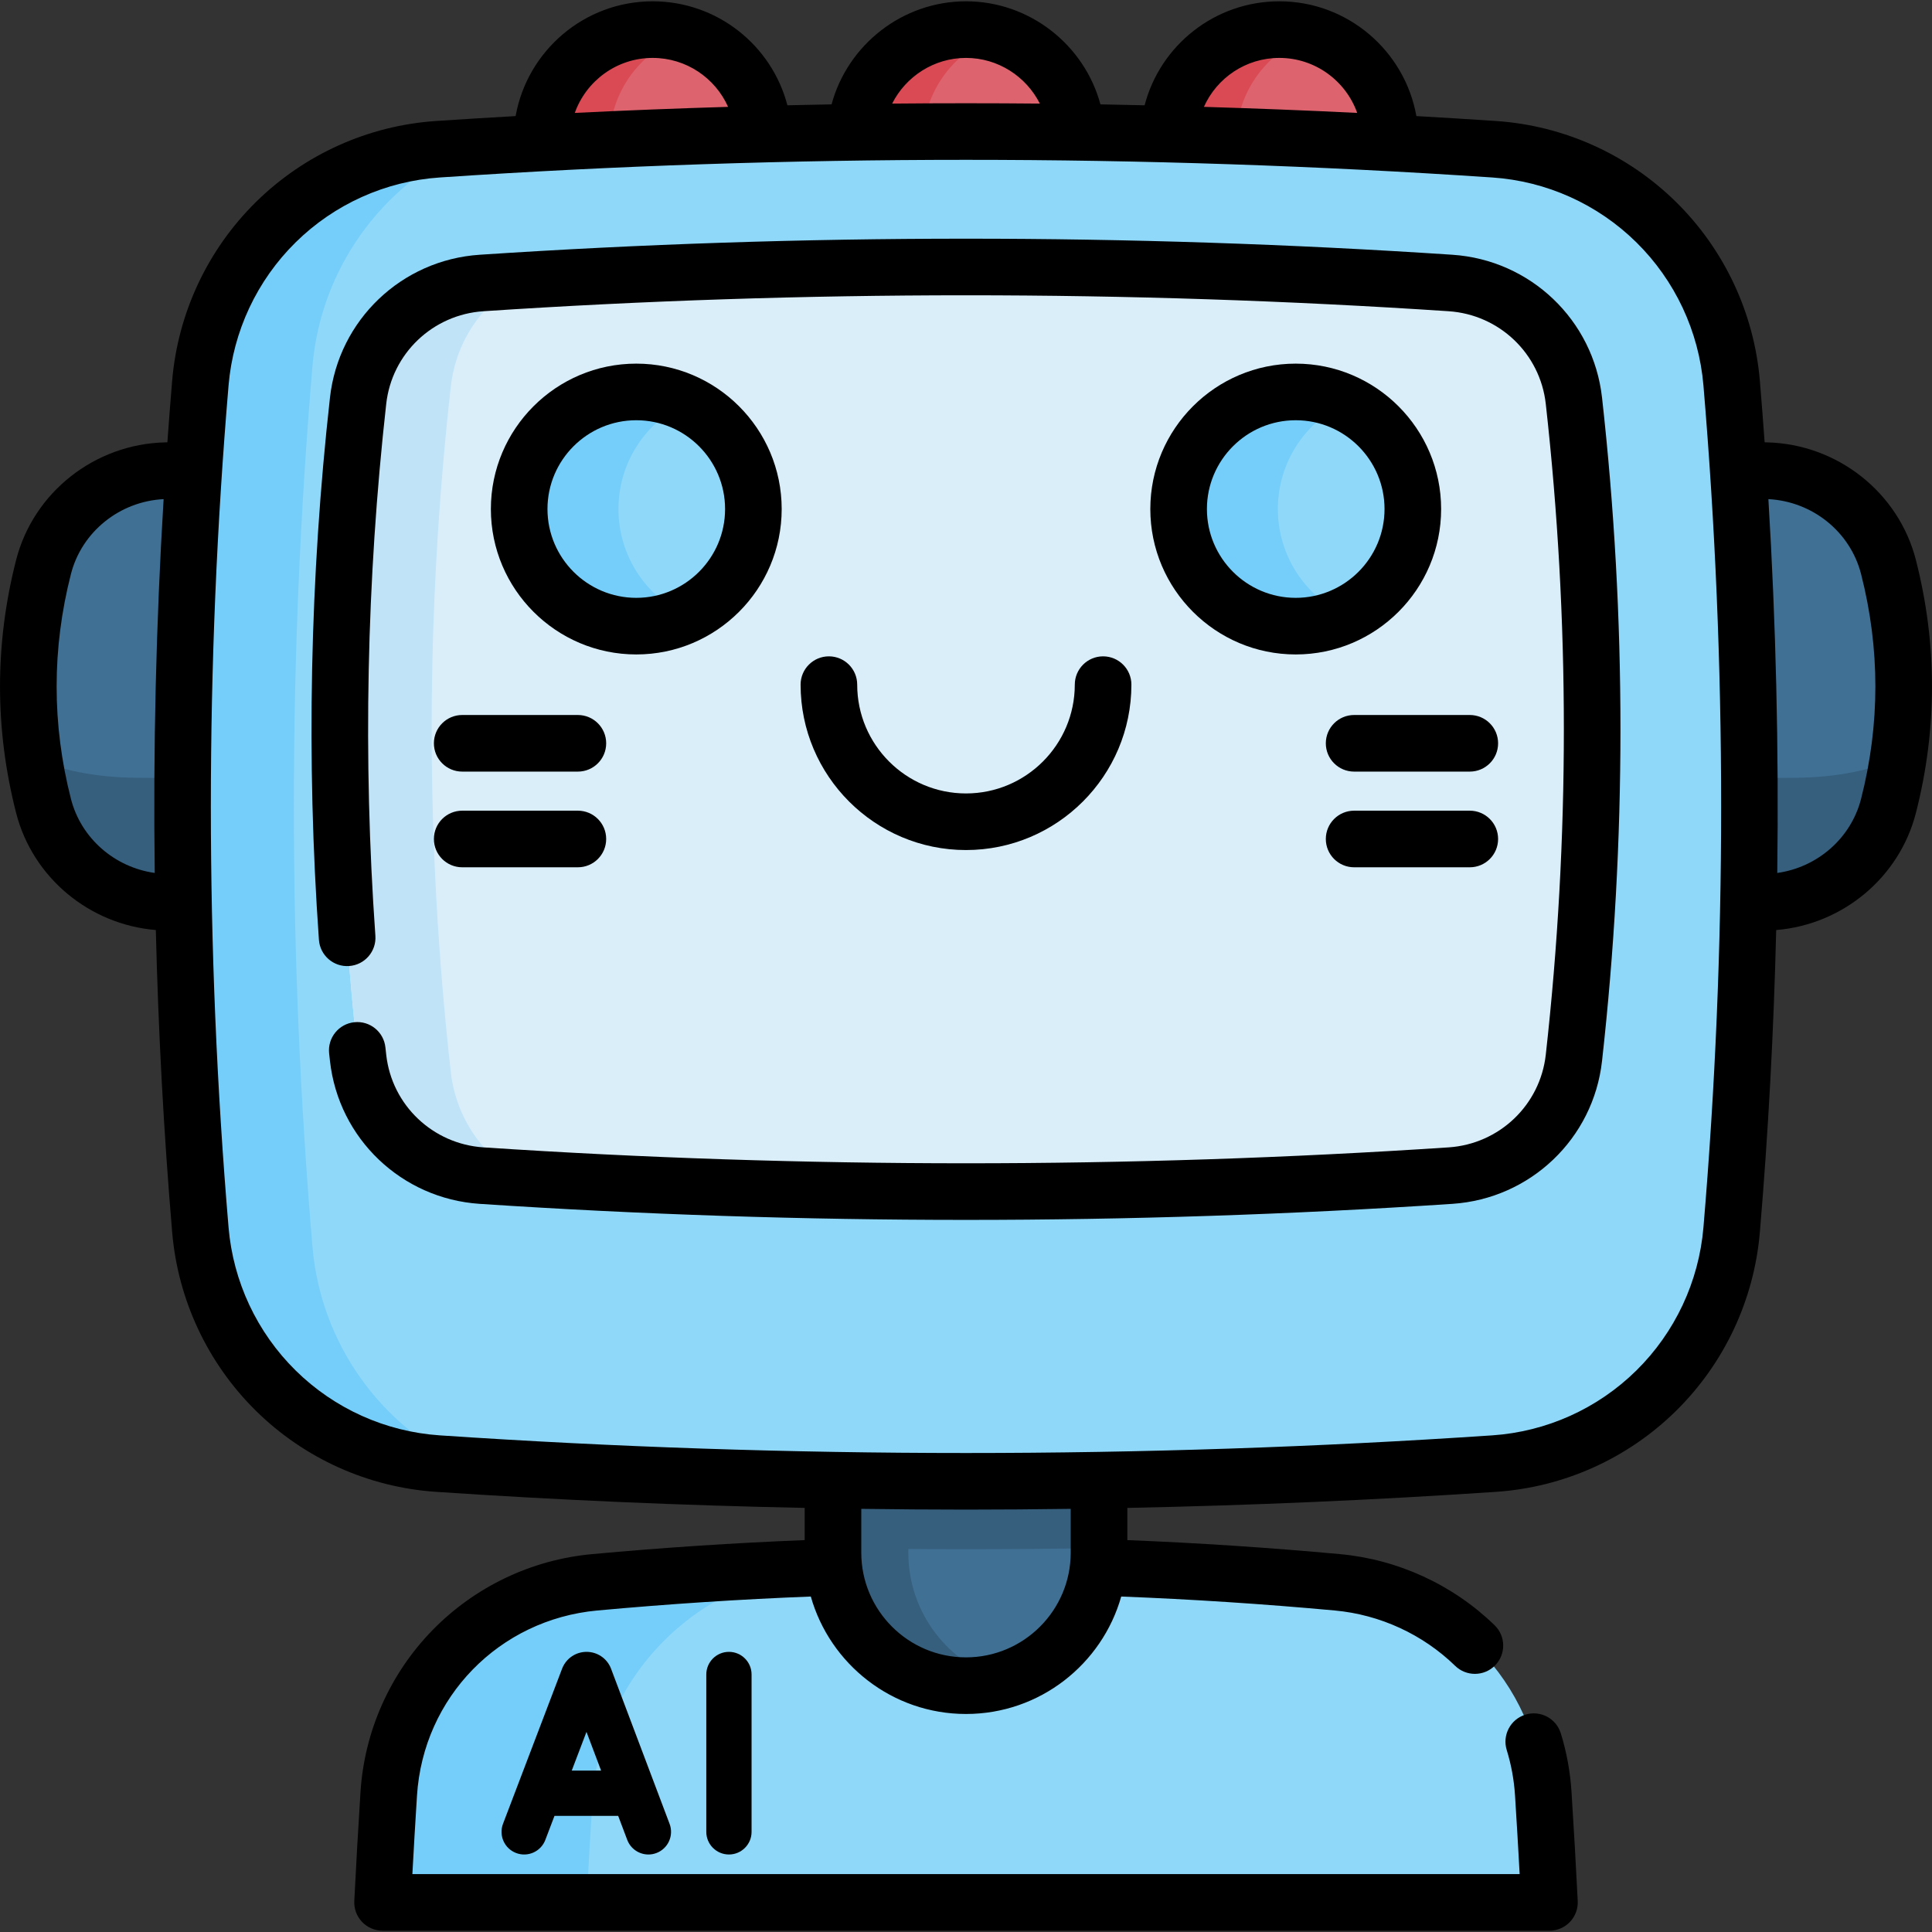
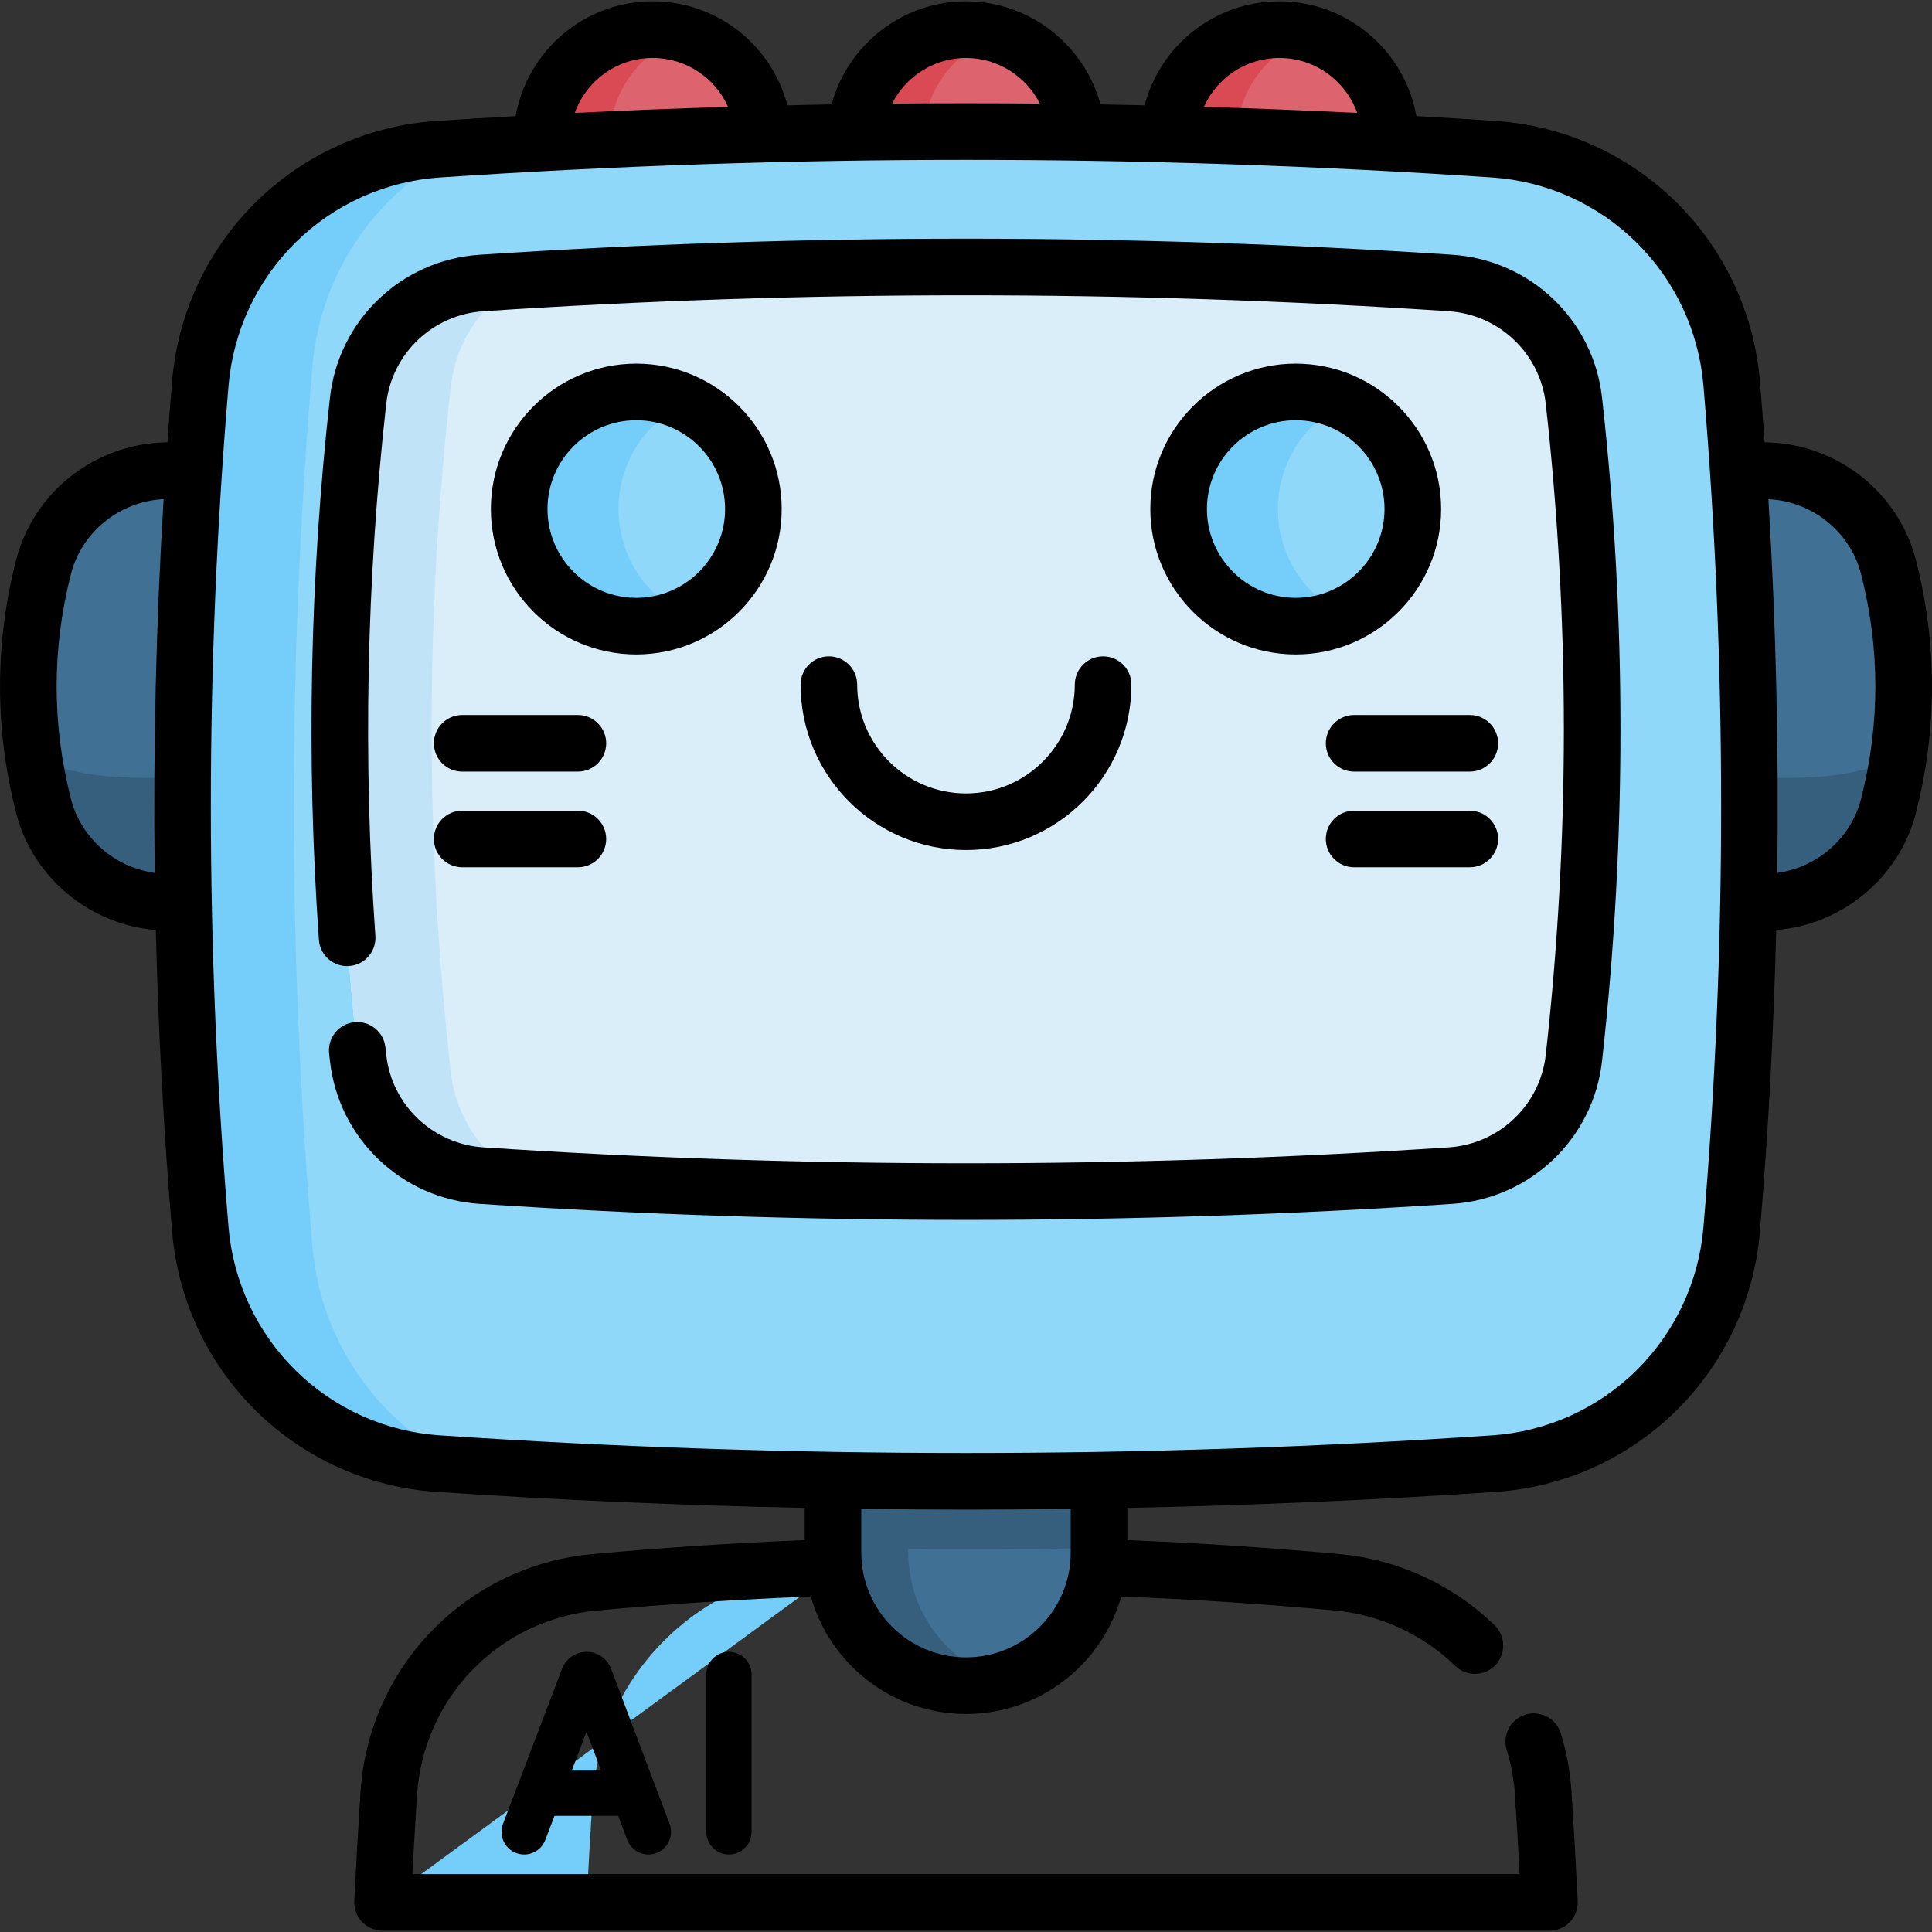
<svg xmlns="http://www.w3.org/2000/svg" id="Capa_1" enable-background="new 0 0 511.966 511.966" height="512" viewBox="0 0 511.966 511.966" width="512">
  <rect x="0" y="0" width="511.966" height="511.966" fill="#333333" stroke="none" />
  <g>
    <g>
      <g>
-         <path d="m410.595 504.12h-309.224c.481-9.595 1.029-19.202 1.644-28.797 1.89-29.547 25.062-53.301 54.553-56.018 65.614-6.05 131.227-6.05 196.84 0 29.48 2.718 52.663 26.471 54.542 56.018.616 9.595 1.164 19.201 1.645 28.797z" fill="#90d8f9" />
-         <path d="m222.671 415.29c-2.14.19-4.28.38-6.42.58-32.01 2.95-57.17 28.74-59.23 60.82-.58 9.14-1.11 18.29-1.58 27.43h-54.07c.48-9.59 1.03-19.2 1.64-28.8 1.89-29.54 25.06-53.3 54.56-56.01 21.7-2 43.4-3.34 65.1-4.02z" fill="#75cef9" />
+         <path d="m222.671 415.29c-2.14.19-4.28.38-6.42.58-32.01 2.95-57.17 28.74-59.23 60.82-.58 9.14-1.11 18.29-1.58 27.43h-54.07z" fill="#75cef9" />
        <path d="m291.233 364.22v47.22c0 19.47-15.78 35.25-35.25 35.25s-35.25-15.78-35.25-35.25v-47.22z" fill="#407093" />
        <path d="m265.963 445.25c-3.16.94-6.51 1.44-9.98 1.44-19.47 0-35.25-15.78-35.25-35.25v-47.22h19.96v47.22c0 16 10.66 29.51 25.27 33.81z" fill="#365e7d" />
        <path d="m291.233 364.22v46c-23.5.4-47 .4-70.5 0v-46z" fill="#365e7d" />
        <g fill="#dd636e">
          <circle cx="172.954" cy="37.239" r="29.398" />
          <circle cx="255.983" cy="37.239" r="29.398" />
          <circle cx="339.012" cy="37.239" r="29.398" />
        </g>
        <g fill="#da4a54">
          <path d="m181.934 65.241c-2.83.91-5.85 1.4-8.98 1.4-16.24 0-29.4-13.16-29.4-29.4 0-16.23 13.16-29.4 29.4-29.4 3.13 0 6.15.49 8.98 1.4-11.85 3.79-20.42 14.9-20.42 28 0 13.11 8.57 24.21 20.42 28z" />
          <path d="m264.964 65.241c-2.83.91-5.85 1.4-8.98 1.4-16.24 0-29.4-13.16-29.4-29.4 0-16.23 13.16-29.4 29.4-29.4 3.13 0 6.15.49 8.98 1.4-11.85 3.79-20.42 14.9-20.42 28 0 13.11 8.57 24.21 20.42 28z" />
          <path d="m347.994 65.241c-2.83.91-5.85 1.4-8.98 1.4-16.24 0-29.4-13.16-29.4-29.4 0-16.23 13.16-29.4 29.4-29.4 3.13 0 6.15.49 8.98 1.4-11.85 3.79-20.42 14.9-20.42 28 0 13.11 8.57 24.21 20.42 28z" />
        </g>
        <path d="m468.059 124.724c-141.384-3.364-282.769-3.364-424.153 0-15.25.363-28.578 10.728-32.365 25.505-5.412 21.118-5.412 42.236 0 63.354 3.787 14.777 17.114 25.142 32.365 25.505 141.384 3.364 282.769 3.364 424.153 0 15.25-.363 28.578-10.728 32.365-25.505 5.412-21.118 5.412-42.236 0-63.354-3.787-14.777-17.114-25.142-32.365-25.505z" fill="#407093" />
        <path d="m503.057 200.711c-.648 4.29-1.525 8.581-2.629 12.871-3.79 14.783-17.116 25.15-32.365 25.503-141.387 3.369-282.773 3.369-424.16 0-15.249-.353-28.575-10.72-32.365-25.503-1.104-4.29-1.98-8.581-2.629-12.871 6.43 3.255 16.228 5.292 26.925 5.394 146.769 1.423 293.527 1.423 440.297 0 10.698-.102 20.496-2.139 26.926-5.394z" fill="#365e7d" />
        <path d="m395.934 39.546c-93.3-6.287-186.601-6.287-279.901 0-33.401 2.251-60.12 28.606-62.939 61.963-6.319 74.79-6.319 149.58 0 224.37 2.818 33.358 29.538 59.713 62.939 61.963 93.3 6.287 186.601 6.287 279.901 0 33.401-2.251 60.12-28.606 62.939-61.963 6.319-74.79 6.319-149.58 0-224.37-2.819-33.357-29.539-59.712-62.939-61.963z" fill="#90d8f9" />
        <path d="m123.386 388.32c-2.458-.148-4.905-.319-7.352-.478-33.4-2.253-60.121-28.61-62.943-61.965-6.316-74.79-6.316-149.58 0-224.37 2.822-33.355 29.543-59.711 62.943-61.965 2.447-.159 4.894-.33 7.352-.478-22.396 10.379-38.408 32.194-40.593 58.05-6.566 77.715-6.566 155.441 0 233.167 2.185 25.856 18.197 47.66 40.593 58.039z" fill="#75cef9" />
        <path d="m384.364 74.988c-85.587-5.673-171.175-5.673-256.762 0-17.019 1.128-30.815 14.25-32.708 31.201-6.484 58.047-6.484 116.094 0 174.14 1.893 16.95 15.69 30.072 32.708 31.201 85.588 5.673 171.175 5.673 256.762 0 17.018-1.128 30.815-14.25 32.708-31.2 6.484-58.047 6.484-116.094 0-174.14-1.893-16.952-15.689-30.074-32.708-31.202z" fill="#daeefa" />
        <path d="m138.436 312.21c-3.607-.216-7.226-.444-10.834-.683-17.013-1.127-30.817-14.248-32.706-31.193-6.487-58.05-6.487-116.1 0-174.15 1.889-16.945 15.693-30.066 32.706-31.193 3.619-.239 7.238-.467 10.857-.683-10.299 5.565-17.639 15.909-19.005 28.166-6.76 60.519-6.76 121.05 0 181.57 1.366 12.257 8.695 22.59 18.982 28.166z" fill="#c0e3f8" />
        <g fill="#90d8f9">
          <circle cx="168.609" cy="134.892" r="31.032" />
          <circle cx="343.357" cy="134.892" r="31.032" />
        </g>
        <g fill="#75cef9">
          <path d="m181.767 163.001c-3.994 1.878-8.455 2.925-13.155 2.925-17.139 0-31.034-13.895-31.034-31.034s13.895-31.034 31.034-31.034c4.7 0 9.161 1.047 13.155 2.925-10.561 4.95-17.878 15.67-17.878 28.109s7.317 23.159 17.878 28.109z" />
          <path d="m356.52 163.001c-3.994 1.878-8.456 2.925-13.155 2.925-17.139 0-31.034-13.895-31.034-31.034s13.895-31.034 31.034-31.034c4.7 0 9.161 1.047 13.155 2.925-10.572 4.939-17.89 15.67-17.89 28.109s7.318 23.17 17.89 28.109z" />
        </g>
      </g>
    </g>
    <g>
      <path d="m507.693 148.361c-4.59-17.888-20.813-30.692-39.458-31.137l-.62-.014c-.393-5.449-.809-10.894-1.268-16.332-1.515-17.922-9.402-34.741-22.212-47.358-12.819-12.628-29.758-20.248-47.697-21.457-7.027-.474-14.064-.899-21.105-1.301-3.071-17.263-18.182-30.416-36.319-30.416-17.061 0-31.556 11.635-35.699 27.555-3.901-.088-7.803-.179-11.705-.245-4.254-15.763-18.76-27.311-35.625-27.311s-31.371 11.547-35.625 27.311c-3.903.066-7.804.157-11.705.245-4.144-15.92-18.638-27.555-35.699-27.555-18.137 0-33.248 13.153-36.319 30.416-7.041.402-14.078.828-21.105 1.301-17.939 1.209-34.878 8.829-47.697 21.457-12.81 12.617-20.697 29.436-22.212 47.358-.459 5.438-.875 10.884-1.268 16.333l-.627.014c-18.639.445-34.861 13.249-39.452 31.141-5.696 22.259-5.696 44.825.001 67.075 4.386 17.107 19.405 29.557 37.017 31.011.651 26.756 2.083 53.474 4.33 80.059 1.515 17.922 9.402 34.741 22.212 47.358 12.819 12.628 29.758 20.248 47.697 21.457 32.445 2.186 65.051 3.594 97.704 4.258v8.533c-18.606.741-37.524 1.987-56.349 3.716-16.047 1.479-31.075 8.649-42.317 20.187-11.249 11.546-18.011 26.754-19.039 42.825-.623 9.803-1.177 19.527-1.646 28.901-.104 2.052.641 4.056 2.056 5.544 1.416 1.489 3.38 2.331 5.435 2.331h309.221c2.055 0 4.019-.843 5.435-2.331 1.415-1.488 2.159-3.492 2.056-5.544-.469-9.374-1.022-19.097-1.646-28.895-.332-5.285-1.287-10.511-2.839-15.533-1.223-3.957-5.418-6.175-9.38-4.952-3.958 1.223-6.175 5.422-4.952 9.38 1.202 3.891 1.942 7.944 2.2 12.052.446 7.017.856 13.992 1.226 20.824h-293.42c.369-6.832.779-13.807 1.225-20.821 1.664-26.012 21.752-46.632 47.761-49.03 18.911-1.736 37.917-2.976 56.595-3.701 5.078 17.938 21.588 31.123 41.13 31.123s36.051-13.185 41.13-31.123c18.692.725 37.703 1.965 56.613 3.701 11.954 1.099 23.276 6.309 31.88 14.67 1.457 1.416 3.343 2.121 5.226 2.121 1.956 0 3.909-.76 5.38-2.273 2.887-2.97 2.818-7.719-.152-10.606-11.055-10.743-25.602-17.438-40.961-18.85-18.822-1.728-37.746-2.974-56.365-3.715v-8.533c32.653-.664 65.259-2.071 97.704-4.258 17.939-1.209 34.878-8.829 47.697-21.457 12.81-12.617 20.697-29.436 22.212-47.358 2.246-26.584 3.679-53.302 4.33-80.058 17.604-1.448 32.63-13.901 37.018-31.014 5.689-22.249 5.689-44.815-.008-67.079zm-168.68-133.015c9.509 0 17.618 6.092 20.637 14.574-13.522-.67-27.066-1.197-40.621-1.604 3.423-7.663 11.111-12.97 19.984-12.97zm-83.03 0c8.48 0 15.948 4.919 19.569 12.105-13.045-.121-26.093-.121-39.137 0 3.62-7.186 11.088-12.105 19.568-12.105zm-83.03 0c8.873 0 16.561 5.307 19.984 12.971-13.555.407-27.099.934-40.621 1.604 3.018-8.484 11.128-14.575 20.637-14.575zm-154.15 196.372c-5.064-19.779-5.064-39.843-.001-59.629 2.869-11.182 12.91-19.231 24.552-19.822-1.999 32.932-2.782 66.009-2.35 99.056-10.626-1.482-19.529-9.182-22.201-19.605zm264.93 199.722c0 15.302-12.448 27.75-27.75 27.75s-27.75-12.448-27.75-27.75v-11.605c9.249.122 18.499.201 27.75.201s18.501-.079 27.75-.201zm167.666-86.192c-1.213 14.356-7.531 27.829-17.791 37.935-10.263 10.109-23.821 16.209-38.179 17.177-92.531 6.235-186.361 6.235-278.893 0-14.357-.968-27.916-7.068-38.179-17.177-10.26-10.106-16.578-23.578-17.791-37.935-6.255-74.021-6.255-149.085 0-223.107 1.213-14.356 7.531-27.829 17.791-37.935 10.262-10.109 23.821-16.209 38.179-17.177 46.266-3.117 92.855-4.676 139.446-4.676s93.181 1.559 139.446 4.676c14.357.968 27.917 7.068 38.179 17.177 10.26 10.106 16.578 23.578 17.791 37.935 6.256 74.022 6.256 149.086.001 223.107zm41.765-113.532c-2.674 10.429-11.583 18.131-22.203 19.609.433-33.047-.351-66.124-2.35-99.057 11.647.594 21.684 8.642 24.552 19.817 5.064 19.79 5.064 39.854.001 59.631z" />
      <path d="m384.86 67.507c-85.518-5.675-172.236-5.675-257.754 0-20.692 1.373-37.375 17.293-39.667 37.851-5.32 47.638-6.306 95.98-2.928 143.682.293 4.132 3.883 7.251 8.011 6.951 4.132-.292 7.244-3.879 6.952-8.011-3.314-46.797-2.348-94.222 2.873-140.959 1.486-13.332 12.316-23.656 25.753-24.547 84.855-5.631 170.91-5.631 255.766 0 13.437.892 24.267 11.216 25.753 24.548 6.389 57.223 6.389 115.253 0 172.477-1.486 13.332-12.316 23.655-25.752 24.547-84.856 5.621-170.909 5.622-255.767 0-13.437-.892-24.267-11.216-25.749-24.511l-.219-1.979c-.434-4.119-4.119-7.111-8.243-6.675-4.119.433-7.107 4.123-6.675 8.243l.225 2.037c2.292 20.559 18.975 36.479 39.668 37.853 42.758 2.833 85.816 4.249 128.875 4.249 43.06 0 86.119-1.416 128.878-4.249 20.692-1.374 37.375-17.293 39.667-37.851 6.511-58.328 6.511-117.477 0-175.803-2.292-20.56-18.975-36.48-39.667-37.853z" />
      <path d="m207.141 134.892c0-21.247-17.285-38.532-38.532-38.532-21.246 0-38.531 17.285-38.531 38.532s17.285 38.532 38.531 38.532c21.247 0 38.532-17.285 38.532-38.532zm-62.063 0c0-12.975 10.556-23.532 23.531-23.532s23.532 10.556 23.532 23.532-10.557 23.532-23.532 23.532-23.531-10.556-23.531-23.532z" />
      <path d="m343.357 96.361c-21.247 0-38.532 17.285-38.532 38.532s17.285 38.532 38.532 38.532c21.246 0 38.531-17.285 38.531-38.532s-17.285-38.532-38.531-38.532zm0 62.063c-12.976 0-23.532-10.556-23.532-23.532s10.557-23.532 23.532-23.532 23.531 10.556 23.531 23.532-10.555 23.532-23.531 23.532z" />
      <path d="m299.813 181.426c0-4.142-3.357-7.5-7.5-7.5s-7.5 3.358-7.5 7.5c0 15.897-12.934 28.83-28.83 28.83s-28.83-12.933-28.83-28.83c0-4.142-3.357-7.5-7.5-7.5s-7.5 3.358-7.5 7.5c0 24.168 19.662 43.83 43.83 43.83s43.83-19.662 43.83-43.83z" />
      <path d="m389.486 189.469h-30.653c-4.143 0-7.5 3.358-7.5 7.5s3.357 7.5 7.5 7.5h30.653c4.143 0 7.5-3.358 7.5-7.5s-3.357-7.5-7.5-7.5z" />
      <path d="m389.486 214.825h-30.653c-4.143 0-7.5 3.358-7.5 7.5s3.357 7.5 7.5 7.5h30.653c4.143 0 7.5-3.358 7.5-7.5s-3.357-7.5-7.5-7.5z" />
      <path d="m114.98 196.969c0 4.142 3.357 7.5 7.5 7.5h30.653c4.143 0 7.5-3.358 7.5-7.5s-3.357-7.5-7.5-7.5h-30.653c-4.142 0-7.5 3.358-7.5 7.5z" />
      <path d="m122.48 229.825h30.653c4.143 0 7.5-3.358 7.5-7.5s-3.357-7.5-7.5-7.5h-30.653c-4.143 0-7.5 3.358-7.5 7.5s3.358 7.5 7.5 7.5z" />
      <path d="m161.86 442.033c-1.075-2.615-3.597-4.304-6.424-4.304-.001 0-.003 0-.005 0-2.829.002-5.351 1.695-6.423 4.313-.019.046-.037.092-.055.138l-15.658 41.112c-1.179 3.097.375 6.563 3.472 7.743 3.1 1.179 6.563-.375 7.743-3.472l2.428-6.375h16.875l2.399 6.357c.906 2.403 3.189 3.883 5.614 3.883.704 0 1.42-.125 2.117-.388 3.101-1.17 4.665-4.632 3.495-7.732l-15.516-41.114c-.019-.052-.041-.107-.062-.161zm-10.351 27.157 3.906-10.256 3.87 10.256z" />
      <path d="m187.163 443.729v41.699c0 3.314 2.687 6 6 6s6-2.686 6-6v-41.699c0-3.314-2.687-6-6-6s-6 2.687-6 6z" />
    </g>
  </g>
</svg>